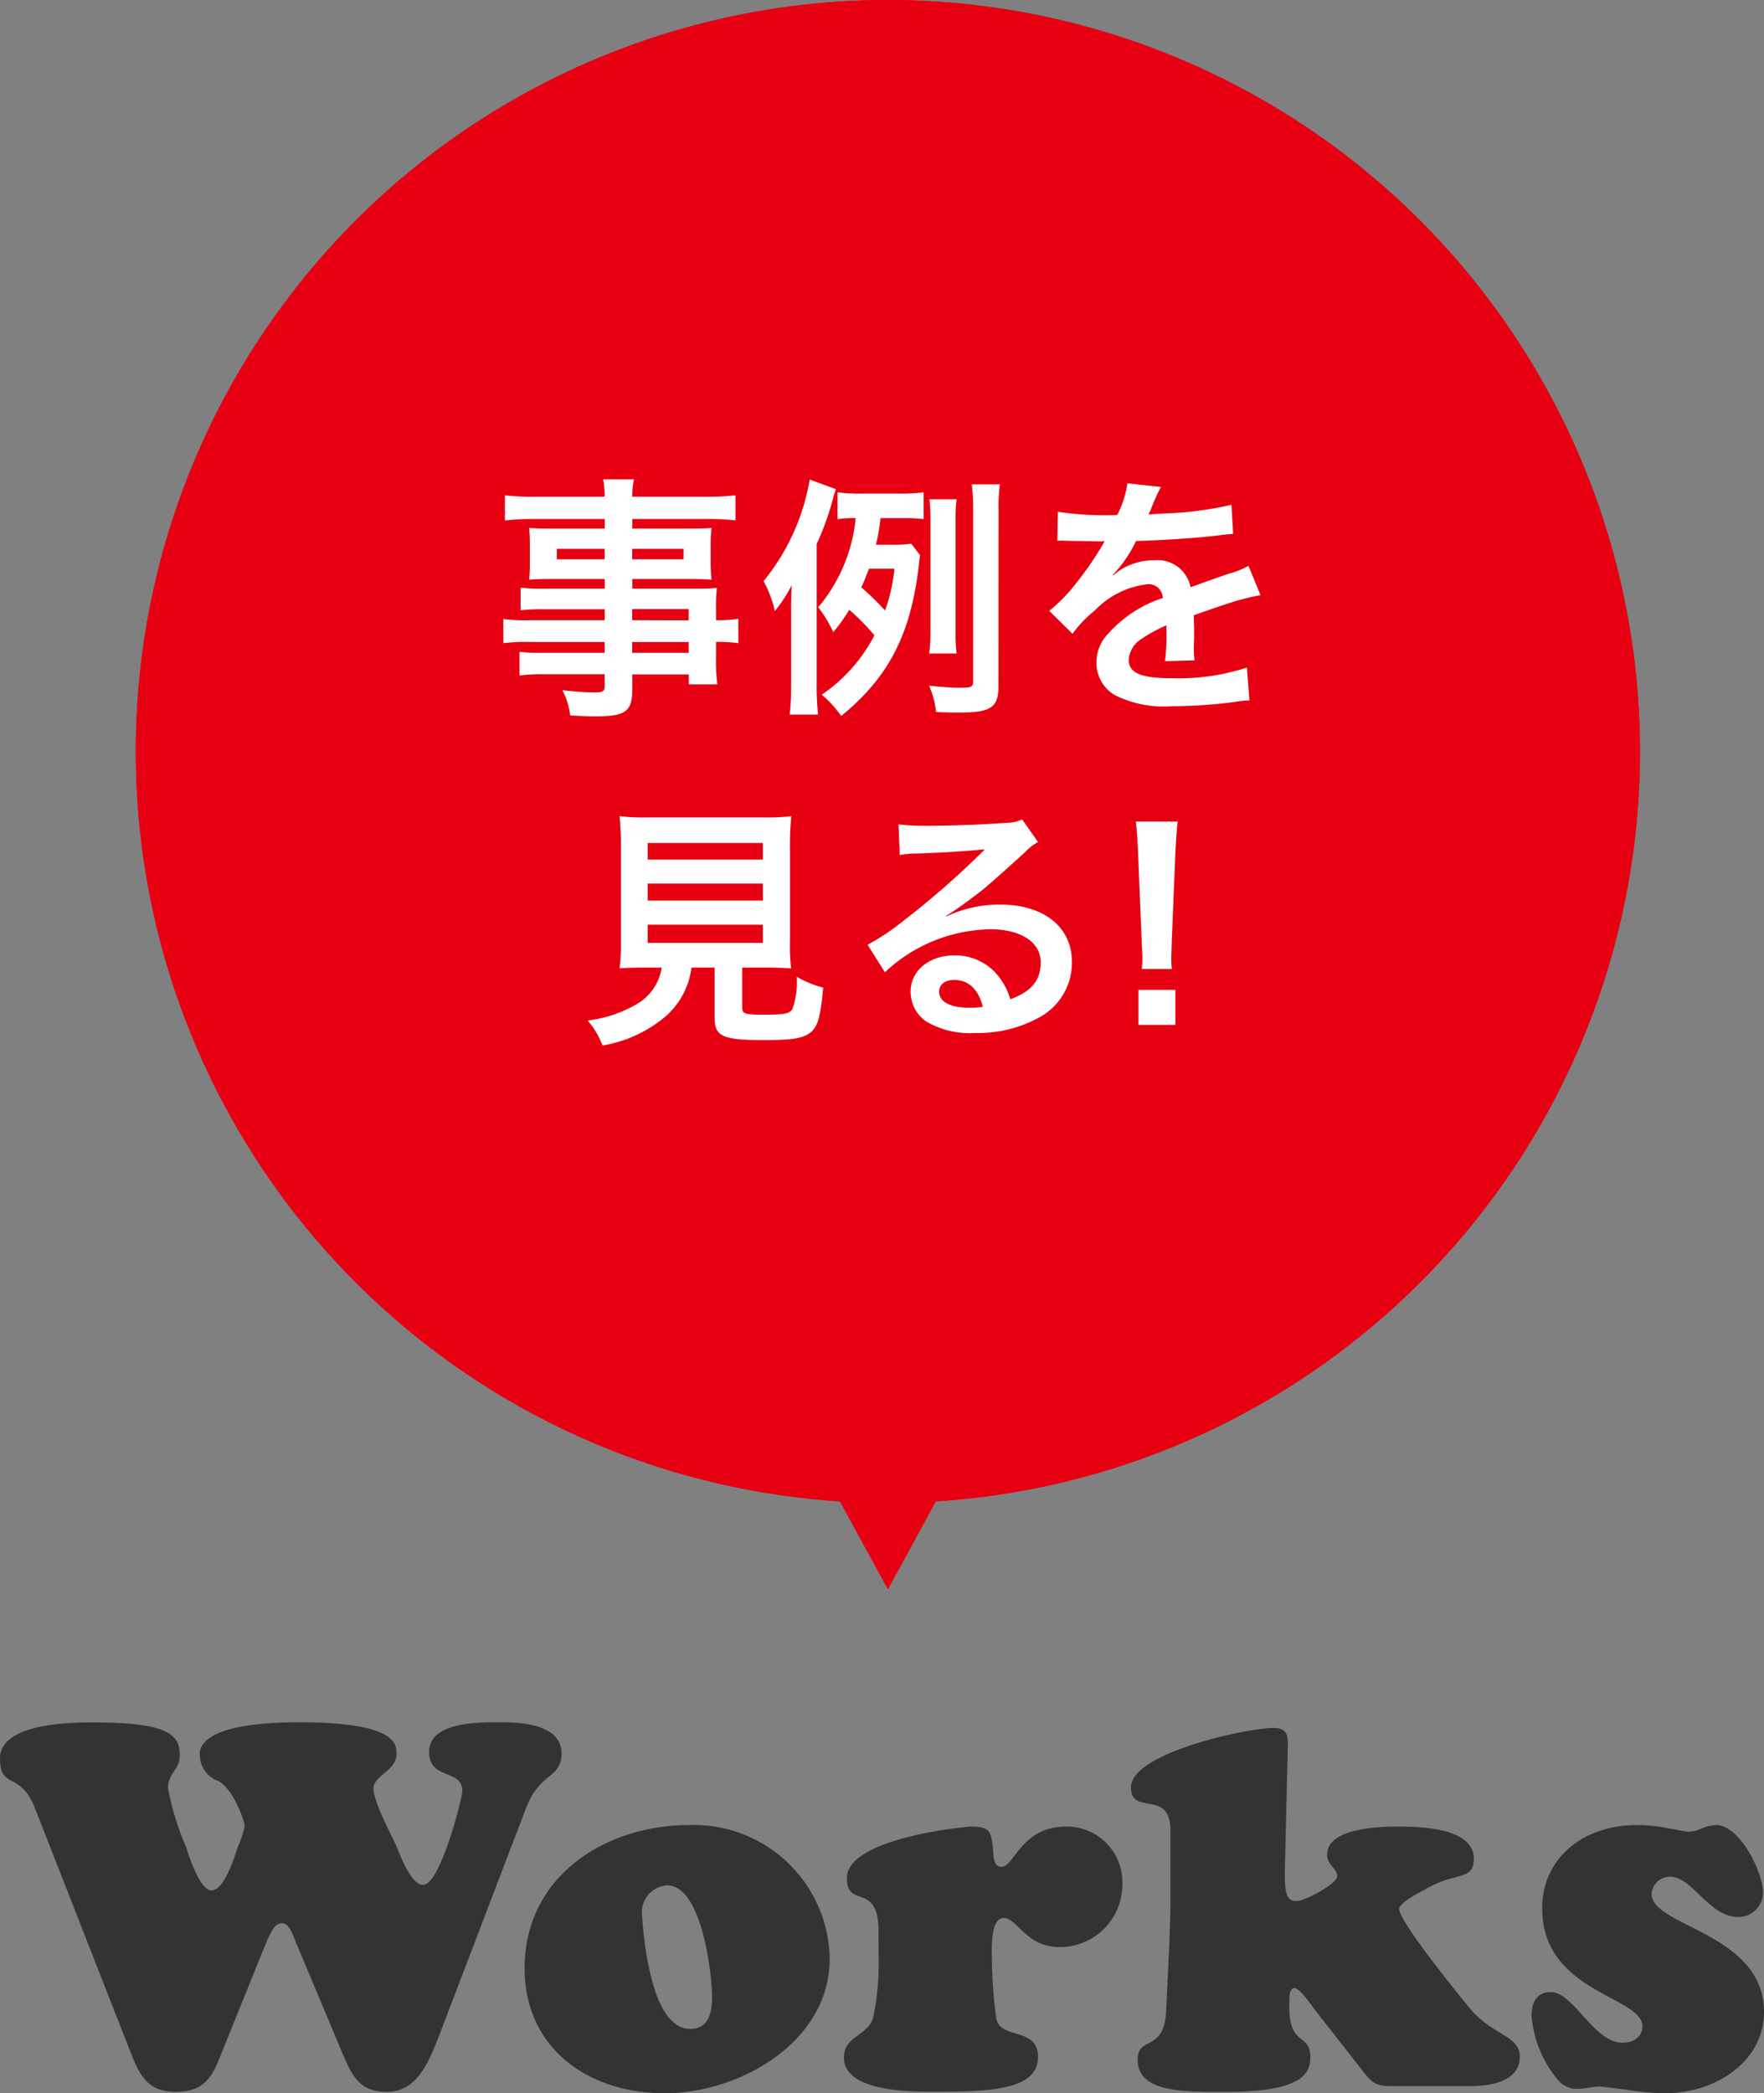
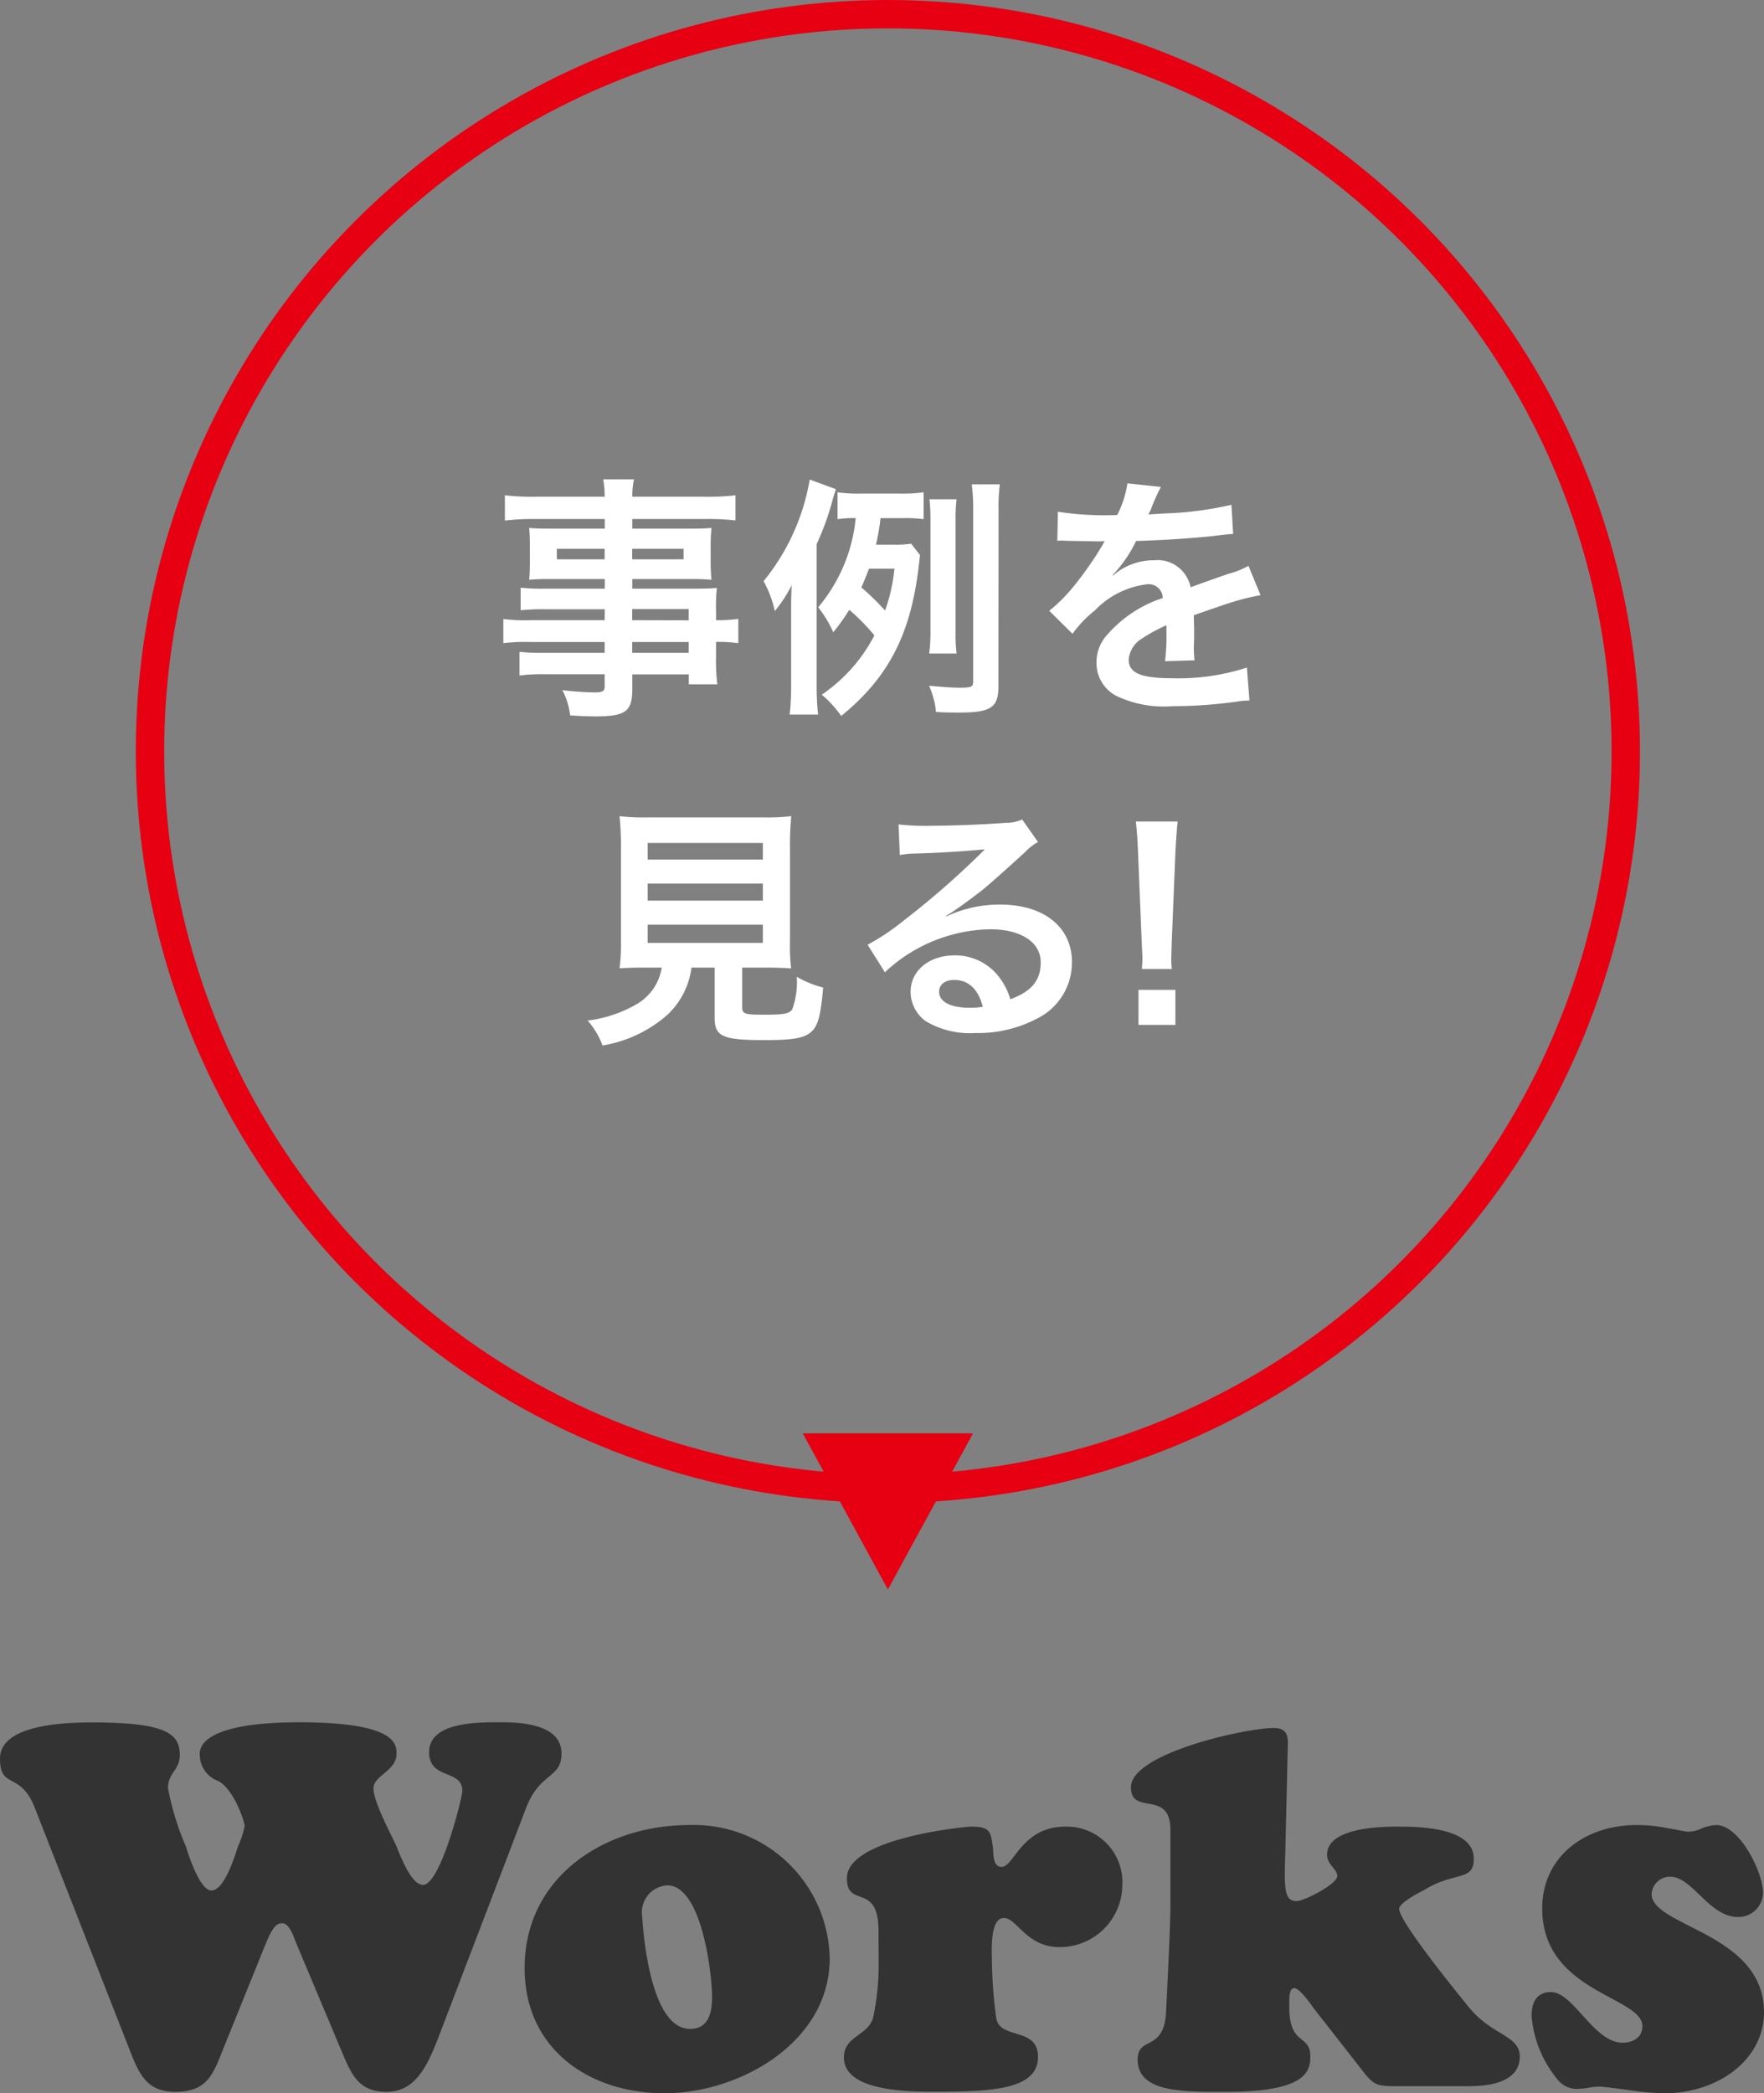
<svg xmlns="http://www.w3.org/2000/svg" viewBox="0 0 124.31 147.5">
  <rect x="0" y="0" width="124.31" height="147.5" fill="#808080" stroke="none" />
  <path data-name="パス 16211" d="M24.23 144.91c.65 1.51 1.22 2.49 3.02 2.49 2.05 0 2.88-1.88 3.64-3.82l6.19-16.2c.97-2.52 2.49-2.05 2.49-3.82 0-2.01-2.7-2.2-4.18-2.2s-5.15-.1-5.15 2.1c0 1.98 2.34 1.18 2.34 2.73 0 .5-1.55 6.63-2.77 6.63-.87 0-1.66-2.24-1.91-2.81-.36-.8-1.58-3.03-1.58-4 0-.9 1.62-1.23 1.62-2.41 0-.62.14-2.24-6.84-2.24-7.53 0-7.02 2.16-7.02 2.38a1.98 1.98 0 0 0 1.33 1.77c1.08.61 1.83 2.84 1.83 3.17a6.43 6.43 0 0 1-.46 1.4c-.18.54-.94 3.13-1.88 3.13-.82 0-1.62-2.52-1.8-3.1a19.25 19.25 0 0 1-1.26-4.1c0-1.12.83-1.26.83-2.34 0-1.48-.9-2.3-6.15-2.3-1.66 0-6.52.07-6.52 2.55 0 2.2 1.44.87 2.45 3.46l6.7 17.1c.65 1.66 1.19 2.92 3.2 2.92 2.34 0 2.7-1.34 3.45-3.2l2.2-5.44c.94-2.3 1.2-3.24 1.88-3.24.57 0 .86 1.12 1.04 1.51Zm22.6 2.59c5.3 0 11.64-3.6 11.64-9.5a9.58 9.58 0 0 0-9.9-9.4c-5.95 0-11.6 3.64-11.6 10.08 0 5.7 4.54 8.82 9.87 8.82Zm3.35-6.77c0 1.15-.28 2.3-1.65 2.23-2.49-.14-3.13-5.68-3.28-7.95a1.9 1.9 0 0 1 1.77-2.16c2.45 0 3.16 6.27 3.16 7.89Zm11.74-2.48a17.8 17.8 0 0 1-.4 3.96c-.4 1.26-2.05 1.26-2.05 2.77 0 2.48 4.9 2.41 6.55 2.41 3.96 0 7.13-.18 7.13-2.45 0-2.16-2.74-1.18-2.95-2.77a33.05 33.05 0 0 1-.3-3.96c0-.65-.17-3.06.84-3.06.93 0 1.58 2.05 3.92 2.05a4.4 4.4 0 0 0 4.43-4.32 3.92 3.92 0 0 0-4-4.17c-3.1 0-3.64 2.84-4.5 2.84-.61 0-.58-.83-.61-1.26-.15-1.22-.18-1.58-1.55-1.58-.33 0-8.75.79-8.75 3.63 0 2.2 2.23.22 2.23 3.75Zm34.02 7.56c.86 1.12 1.04 1.19 2.48 1.19h5.08c2.77 0 3.6-.97 3.6-2.09 0-1.51-1.98-1.47-3.6-3.49-.68-.83-4.9-6.01-4.9-6.91 0-.43 1.4-1.15 1.76-1.33 2.16-1.34 3.5-.58 3.5-2.2 0-2.24-3.93-2.27-5.4-2.27-1.26 0-4.94.1-4.94 1.98 0 .72.72 1 .72 1.51 0 .54-2.3 1.76-2.88 1.76-.86 0-.86-.9-.79-3.2l.18-7.63c.04-.79-.03-1.37-1-1.37-1.91 0-10.05 1.77-10.05 4.18 0 2.05 2.78.1 2.78 3.02v5.15c0 1.59-.18 5-.3 7.53-.1 3.02-2.01 1.76-2.01 3.49 0 2.37 3.35 2.27 6.3 2.27 5.61 0 5.87-1.48 5.87-2.49 0-1.69-1.59-.61-1.48-3.81 0-.22-.04-1.01.36-1.01.36 0 1.22 1.22 1.37 1.44Zm19.4-17.21c-3.7 0-6.66 2.27-6.66 5.87 0 5.94 7.06 6.19 7.06 8.31 0 .8-.68 1.16-1.4 1.16-2.02 0-3.46-3.57-5.04-3.57-1.04 0-1.37.76-1.37 1.7a8.04 8.04 0 0 0 1.8 4.42 1.73 1.73 0 0 0 1.59.69 3.99 3.99 0 0 0 .68-.08 4.88 4.88 0 0 1 .72-.07c.22 0 1 .11 1.9.22a18.85 18.85 0 0 0 2.67.25c3.75 0 7.02-2.34 7.02-5.72 0-5.58-7.92-6.02-7.92-8.32a1.3 1.3 0 0 1 1.3-1.22c1.59 0 2.74 2.84 4.79 2.84a1.73 1.73 0 0 0 1.76-1.7c0-1.47-1.65-4.78-3.3-4.78a3.15 3.15 0 0 0-.98.22 2.3 2.3 0 0 1-.97.25c-.25 0-.83-.15-1.48-.25a10.72 10.72 0 0 0-2.17-.22Z" fill="#333" />
  <g data-name="事例を見る！">
    <g fill="#e60012">
      <g data-name="楕円形 475" transform="translate(9.57)" stroke="#e60012" stroke-width="2">
-         <ellipse cx="53" cy="52.95" rx="53" ry="52.95" stroke="none" />
        <ellipse cx="53" cy="52.95" rx="52" ry="51.95" fill="none" />
      </g>
      <path data-name="多角形 21" d="m62.57 112-6-11h12Z" />
    </g>
    <path data-name="パス 16210" d="M42.61 43.7h-5.2a12.35 12.35 0 0 1-1.94-.08v1.7a12.9 12.9 0 0 1 1.98-.08h5.16V46h-4.3a13.07 13.07 0 0 1-1.7-.07v1.67a12.27 12.27 0 0 1 1.77-.09h4.23v.87c0 .32-.14.41-.7.41a20.41 20.41 0 0 1-2.28-.16 5.12 5.12 0 0 1 .55 1.78c.58.04 1.3.07 1.73.07 2.2 0 2.65-.34 2.65-1.96v-1h3.98v.7h2.01a13.53 13.53 0 0 1-.09-1.95v-1.04a10.7 10.7 0 0 1 1.57.09v-1.71a10.17 10.17 0 0 1-1.57.09v-.63a12.18 12.18 0 0 1 .06-1.64c-.5.04-.87.05-1.93.05h-4.03v-.68h4.14c.57 0 1.04.02 1.44.05a11.37 11.37 0 0 1-.06-1.2v-1.19a12.25 12.25 0 0 1 .06-1.26c-.43.04-.83.05-1.51.05h-4.07v-.68h5.16a17.36 17.36 0 0 1 2.11.1v-1.77a16.88 16.88 0 0 1-2.21.1h-5.06a5.08 5.08 0 0 1 .12-1.22h-2.17a6.65 6.65 0 0 1 .1 1.22H37.8a16.7 16.7 0 0 1-2.22-.1v1.78a17.36 17.36 0 0 1 2.1-.11h4.94v.68h-3.8c-.68 0-1.06-.01-1.53-.05.04.43.05.76.05 1.26v1.19c0 .45-.01.83-.05 1.2a17 17 0 0 1 1.51-.05h3.82v.68h-4.23a13.47 13.47 0 0 1-1.7-.07V43a14.95 14.95 0 0 1 1.66-.07h4.27Zm1.94 0v-.78h3.98v.79Zm0 1.54h3.98V46h-3.98Zm-1.94-6.57v.74h-3.37v-.74Zm1.94 0h3.62v.74h-3.62Zm19.66-.36a8.05 8.05 0 0 1-1.33.07h-1.15a14.93 14.93 0 0 0 .32-1.87h1.64a9.86 9.86 0 0 1 1.4.07v-1.89a11.14 11.14 0 0 1-1.76.09h-2.61a10.68 10.68 0 0 1-1.7-.09v1.89a8 8 0 0 1 1.28-.07 11.42 11.42 0 0 1-2.64 6.28 8.34 8.34 0 0 1 1.06 1.76 14.05 14.05 0 0 0 1.13-1.58 15.14 15.14 0 0 1 1.77 1.8 11.37 11.37 0 0 1-3.71 4.18 7.82 7.82 0 0 1 1.37 1.5c3.35-2.73 4.91-5.77 5.47-10.61.05-.4.05-.49.09-.72Zm-1.18 1.76a11.94 11.94 0 0 1-.66 2.95 18.47 18.47 0 0 0-1.67-1.63c.22-.49.34-.8.54-1.32Zm-5.48-1.74a18.31 18.31 0 0 0 1.08-2.94c.05-.2.2-.7.28-.92l-1.85-.68a15.37 15.37 0 0 1-3.25 7.16 7.72 7.72 0 0 1 .79 2.11 9.94 9.94 0 0 0 1.19-1.82c-.04.81-.04 1.28-.04 2.14v4.81a18.12 18.12 0 0 1-.1 2.16h2a18.59 18.59 0 0 1-.1-2.16Zm9.86 7.72a11.34 11.34 0 0 1-.07-1.55v-7.8a11.38 11.38 0 0 1 .07-1.52H65.5a13.03 13.03 0 0 1 .07 1.53v7.8a11.64 11.64 0 0 1-.09 1.54Zm2.96-10.06a12.45 12.45 0 0 1 .09-1.86h-1.98a13.35 13.35 0 0 1 .1 1.86v12c0 .42-.1.47-1.02.47-.45 0-1.35-.07-2.09-.14a5.75 5.75 0 0 1 .49 1.85c.75.04 1.13.04 1.6.04 2.28 0 2.8-.35 2.8-1.86Zm4.14 2.12a1.99 1.99 0 0 1 .28-.02l.5.02 2.27.04.3-.02a.88.88 0 0 0-.14.23 23.84 23.84 0 0 1-2.16 3.08 11.03 11.03 0 0 1-1.62 1.6l1.64 1.62a8.1 8.1 0 0 1 1.57-1.64 6.08 6.08 0 0 1 3.69-1.85.99.99 0 0 1 1.1.97 8.8 8.8 0 0 0-3.87 2.54 2.87 2.87 0 0 0-.8 2A2.61 2.61 0 0 0 78.6 49a7.73 7.73 0 0 0 4.02.76 32.65 32.65 0 0 0 4.6-.33 5.3 5.3 0 0 1 .83-.07l-.18-2.32a15.64 15.64 0 0 1-5.29.75c-2.18 0-3.04-.37-3.04-1.31a1.9 1.9 0 0 1 .93-1.48 10.94 10.94 0 0 1 1.73-.94v.44a14.25 14.25 0 0 1-.1 2.09l2.08-.06a7.39 7.39 0 0 1-.05-.95l.02-.6v-.71l-.02-.72v-.2q2.32-.81 2.7-.92a15.89 15.89 0 0 1 2-.49l-.85-2.07a5.62 5.62 0 0 1-1.33.54q-.68.22-2.75.97a2.37 2.37 0 0 0-2.58-1.9 4.35 4.35 0 0 0-2.54.8l-.36.28-.01-.04a9.31 9.31 0 0 0 1.65-2.4c1.82-.05 4.1-.2 5.42-.35.92-.11.92-.11 1.42-.15l-.12-2.05a24.32 24.32 0 0 1-4.72.61l-1.13.07.16-.32a13.75 13.75 0 0 1 .72-1.62l-2.36-.25a7.13 7.13 0 0 1-.72 2.23 21.75 21.75 0 0 1-4.18-.23ZM46.63 68.18a3.6 3.6 0 0 1-1.7 2.54 9 9 0 0 1-3.52 1.19 5.65 5.65 0 0 1 1.05 1.76 9.2 9.2 0 0 0 4.57-2.16 5.52 5.52 0 0 0 1.7-3.33h1.63v3.51c0 1.35.54 1.6 3.53 1.6 2.03 0 2.8-.14 3.3-.6.46-.44.64-1.1.82-3.1a7.46 7.46 0 0 1-1.86-.76 5.72 5.72 0 0 1-.32 2.3c-.22.3-.58.37-1.96.37-1.4 0-1.57-.05-1.57-.55v-2.77h1.55c.74 0 1.44.02 1.9.06a13.43 13.43 0 0 1-.08-1.91v-6.57a21.42 21.42 0 0 1 .09-2.25 13.9 13.9 0 0 1-1.9.09h-8.3a13.78 13.78 0 0 1-1.9-.09 21.93 21.93 0 0 1 .1 2.25v6.57a13.9 13.9 0 0 1-.1 1.9c.47-.03 1.08-.05 1.94-.05Zm-.99-8.78h8.12v1.17h-8.12Zm0 2.86h8.12v1.2h-8.12Zm0 2.9h8.12v1.28h-8.12Zm21.03-.63a7.07 7.07 0 0 0 .73-.47c.36-.23 1.66-1.2 1.98-1.47.62-.52 1.93-1.7 2.83-2.52a3.86 3.86 0 0 1 .94-.74l-1.12-1.59a2.65 2.65 0 0 1-1.12.24 85.1 85.1 0 0 1-5.47.21 16.28 16.28 0 0 1-2.12-.1l.09 2.16a6.07 6.07 0 0 1 .86-.1 74.1 74.1 0 0 0 5.1-.3l.01.02-.32.32a60.1 60.1 0 0 1-5.38 4.68 16.19 16.19 0 0 1-2.54 1.7l1.22 1.94a11.1 11.1 0 0 1 7.42-3.03c2.18 0 3.56.92 3.56 2.33 0 1.27-.64 2.05-2.14 2.6a4.84 4.84 0 0 0-.83-1.61 3.87 3.87 0 0 0-3.1-1.48c-1.8 0-3.1 1.08-3.1 2.57a2.57 2.57 0 0 0 1.07 2.07 6.09 6.09 0 0 0 3.5.83 8.9 8.9 0 0 0 4.35-1.02 4.4 4.4 0 0 0 2.45-3.98c0-2.47-1.98-4.05-5.06-4.05a8.79 8.79 0 0 0-3.78.83Zm2.59 6.41a4.87 4.87 0 0 1-.94.07c-1.33 0-2.14-.41-2.14-1.13 0-.5.41-.83 1.06-.83 1.01 0 1.7.65 2.02 1.89Zm13.32-2.66a6.43 6.43 0 0 1-.04-.76l.04-1.31.25-6.12c.04-.78.1-1.71.16-2.2h-2.95c.07.5.13 1.4.16 2.2l.25 6.12.06 1.3c0 .21-.02.4-.04.77Zm.25 3.94v-2.47h-2.6v2.47Z" fill="#fff" />
  </g>
</svg>